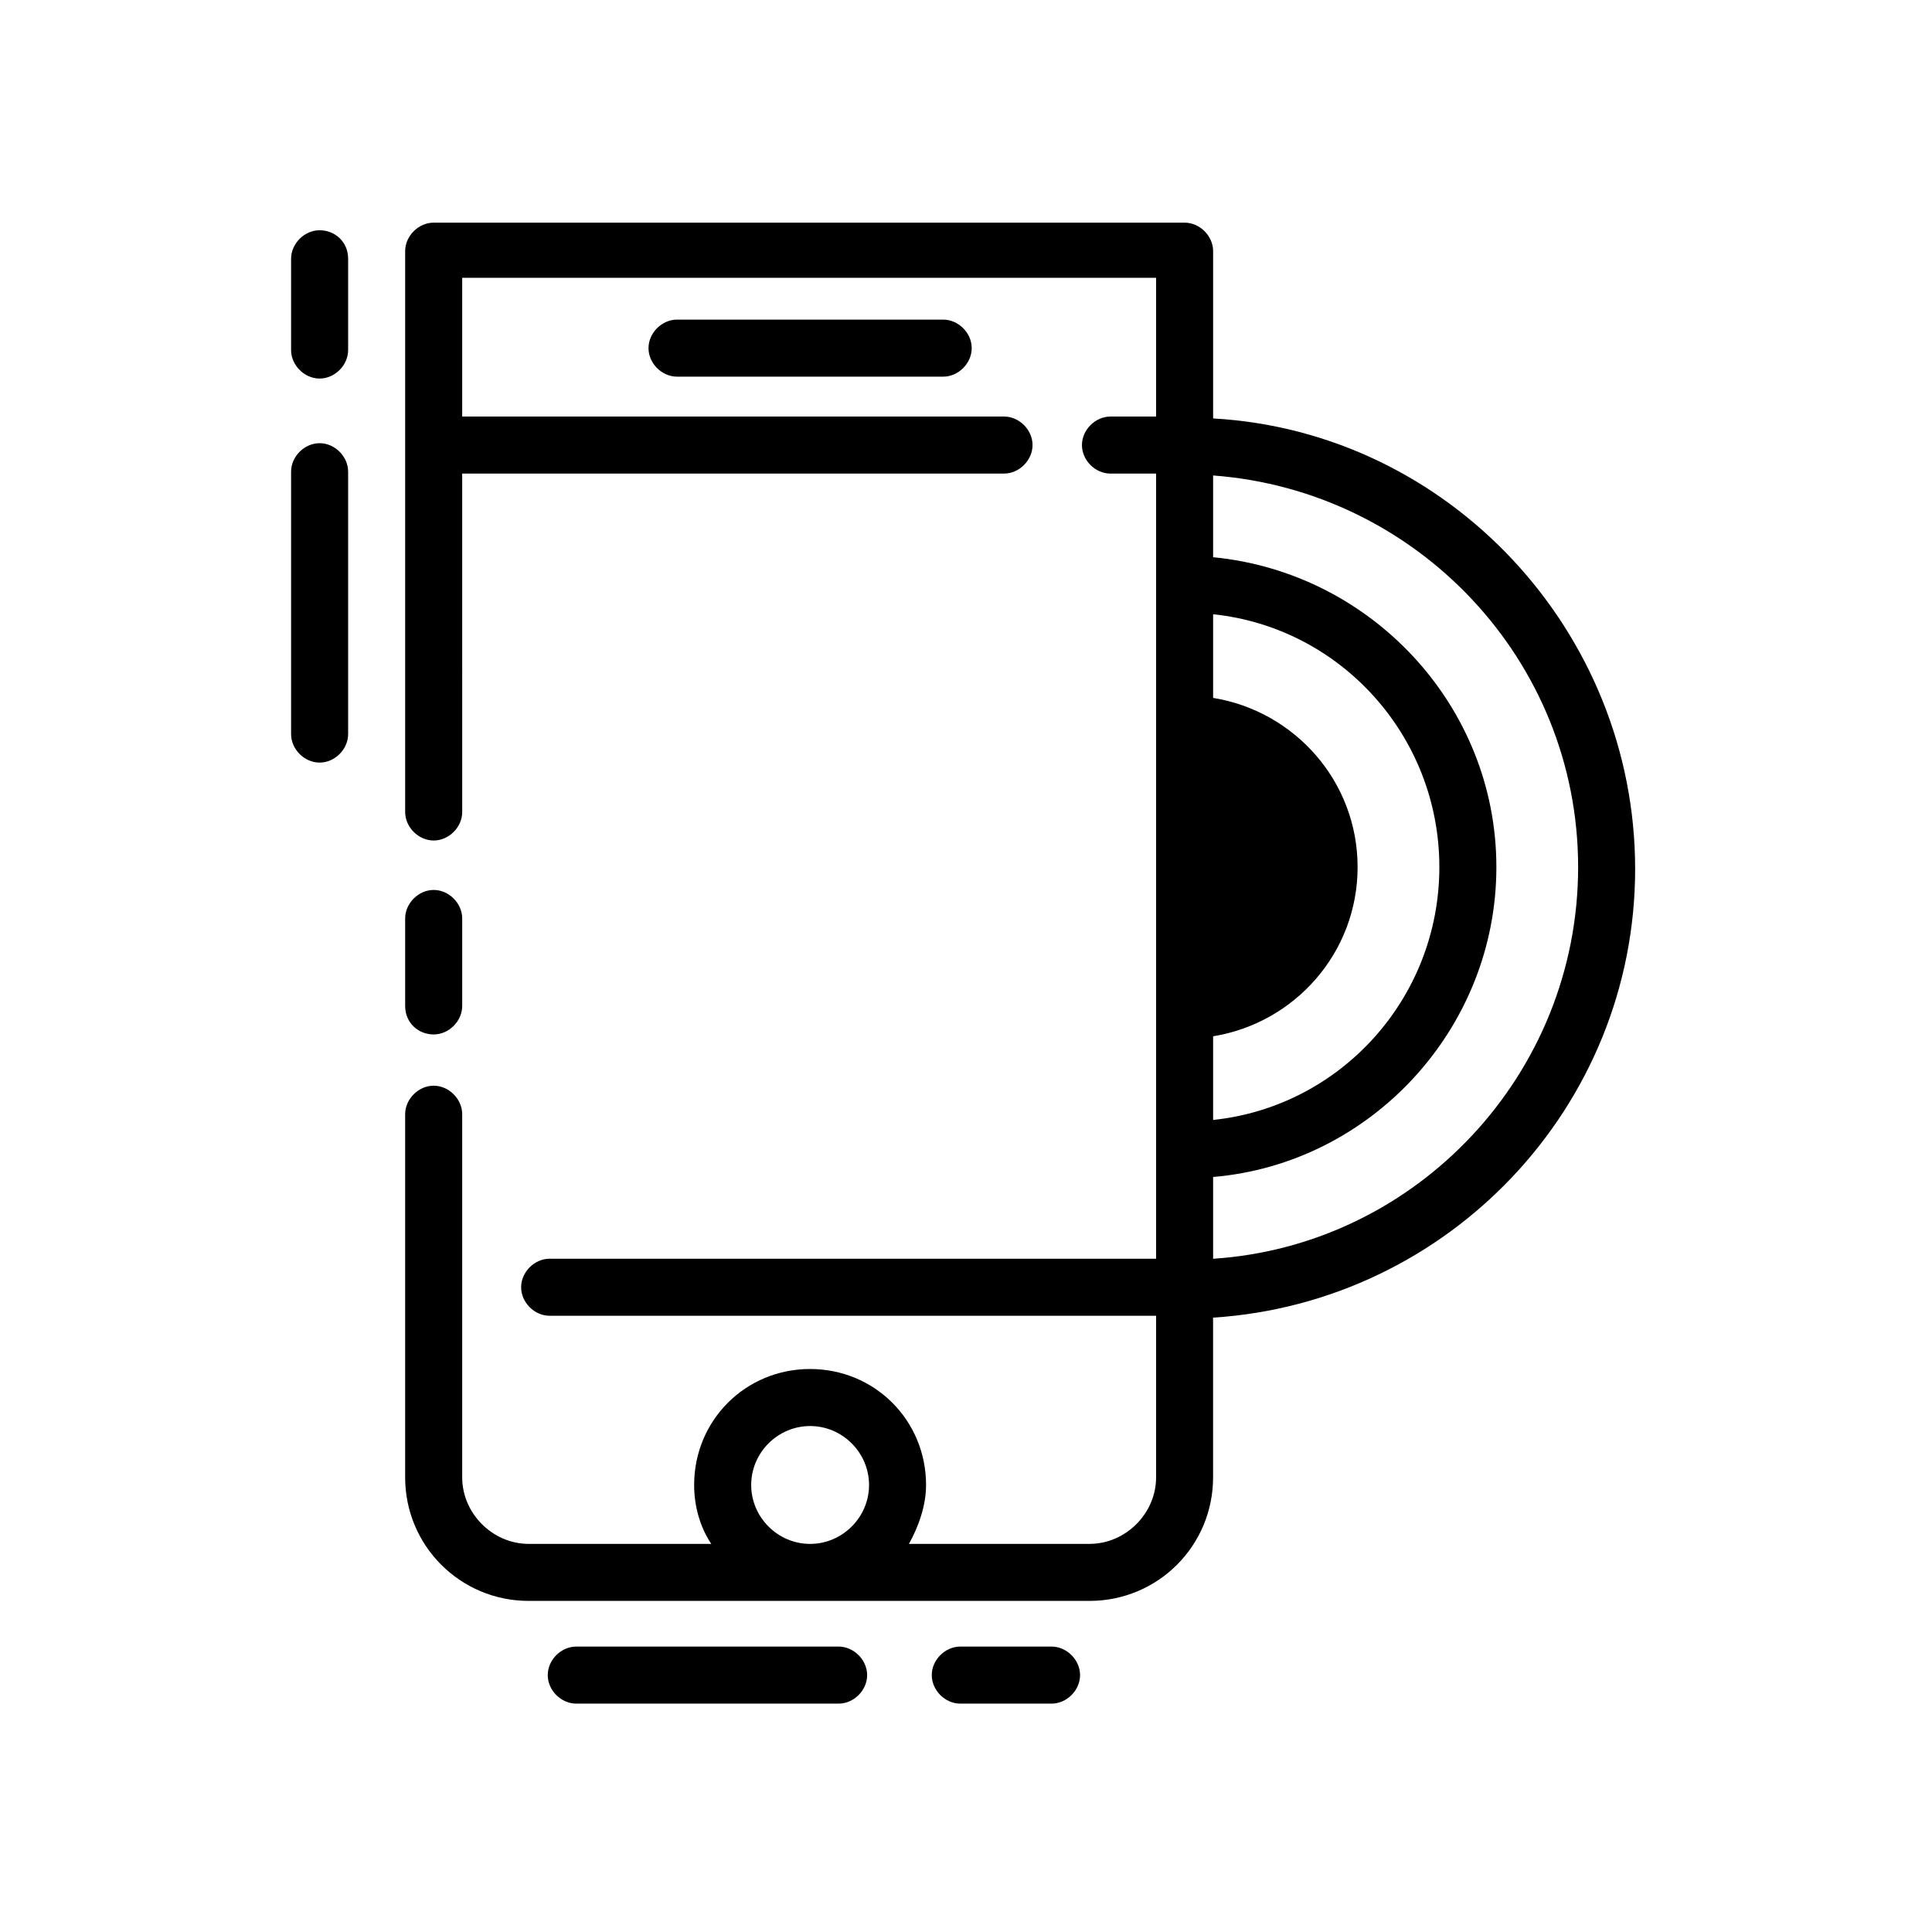
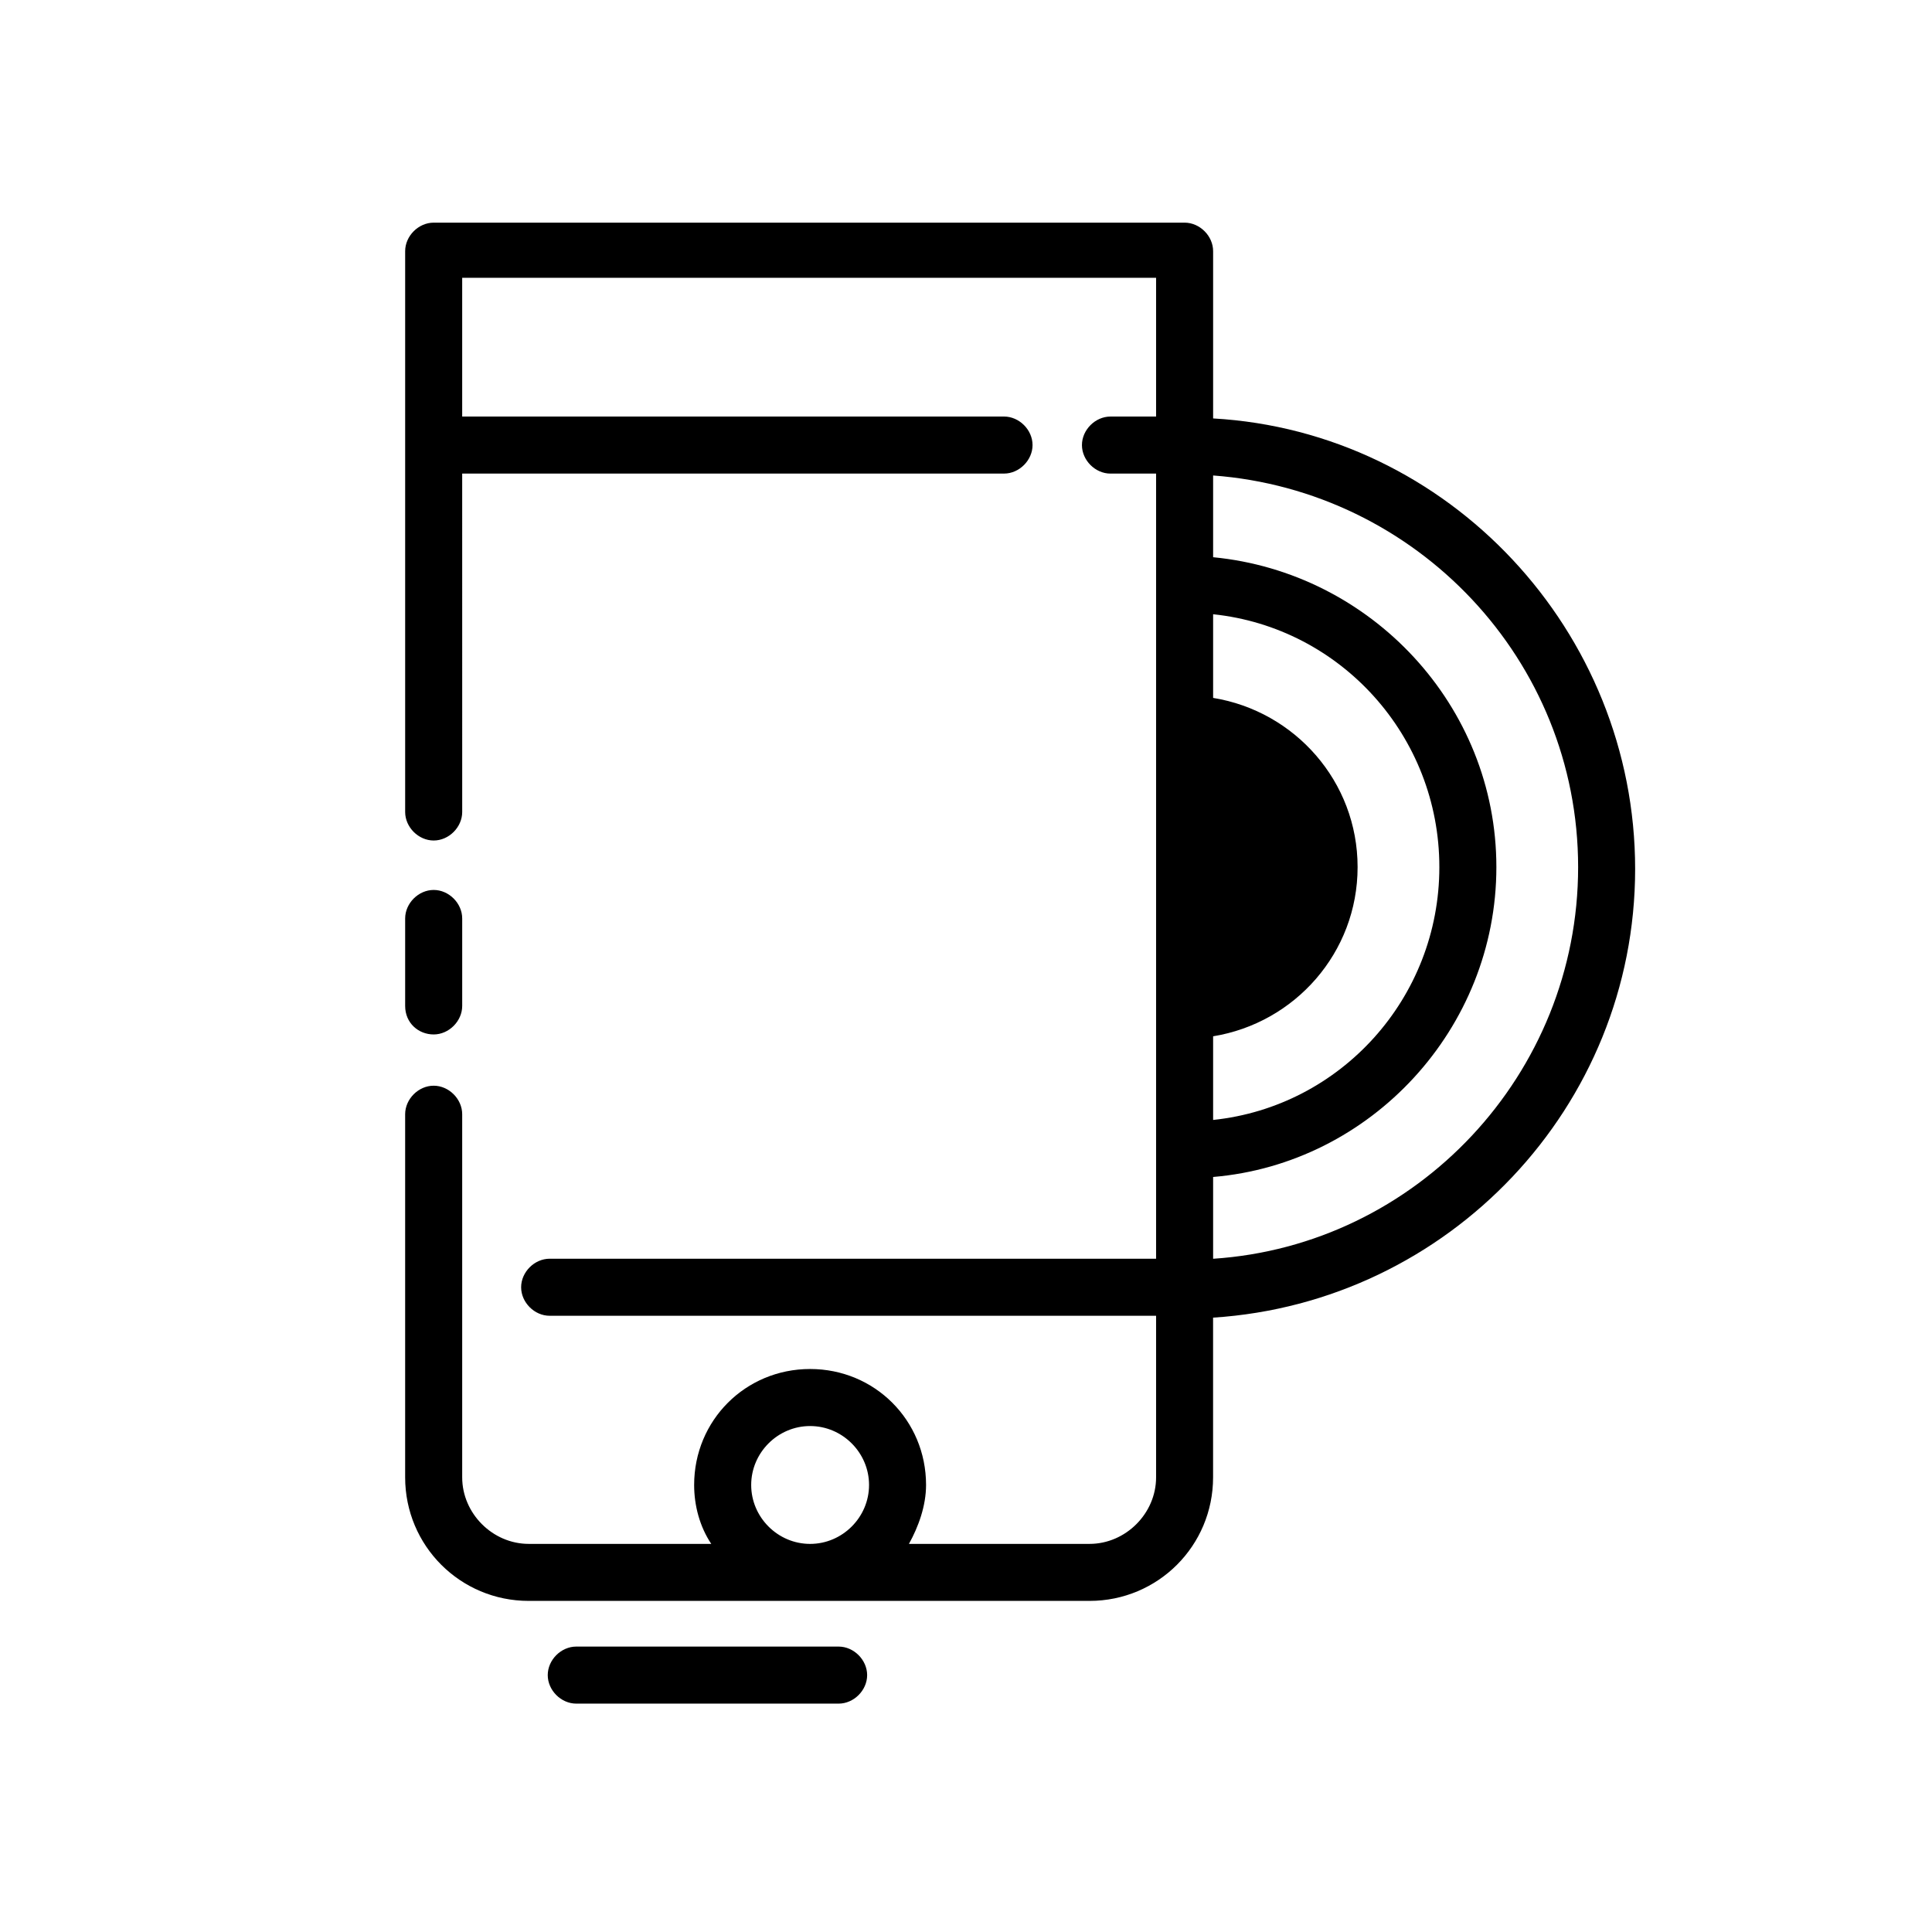
<svg xmlns="http://www.w3.org/2000/svg" fill="#000000" width="800px" height="800px" version="1.1" viewBox="144 144 512 512">
  <g>
-     <path d="m228.7 205.02c-4.031 0-7.559 3.527-7.559 7.559v24.184c0 4.031 3.527 7.559 7.559 7.559s7.559-3.527 7.559-7.559v-24.184c0-4.535-3.527-7.559-7.559-7.559z" />
-     <path d="m228.7 261.45c-4.031 0-7.559 3.527-7.559 7.559v69.527c0 4.031 3.527 7.559 7.559 7.559s7.559-3.527 7.559-7.559v-69.527c0-4.031-3.527-7.559-7.559-7.559z" />
-     <path d="m422.67 580.36h-24.184c-4.031 0-7.559 3.527-7.559 7.559s3.527 7.559 7.559 7.559h24.184c4.031 0 7.559-3.527 7.559-7.559-0.004-4.031-3.531-7.559-7.559-7.559z" />
    <path d="m366.24 580.36h-69.523c-4.031 0-7.559 3.527-7.559 7.559s3.527 7.559 7.559 7.559h69.527c4.031 0 7.559-3.527 7.559-7.559-0.004-4.031-3.531-7.559-7.562-7.559z" />
    <path d="m258.93 418.14c4.031 0 7.559-3.527 7.559-7.559v-23.176c0-4.031-3.527-7.559-7.559-7.559s-7.559 3.527-7.559 7.559v23.176c0 4.535 3.527 7.559 7.559 7.559z" />
    <path d="m465.49 254.9v-44.336c0-4.031-3.527-7.559-7.559-7.559h-199c-4.031 0-7.559 3.527-7.559 7.559v148.62c0 4.031 3.527 7.559 7.559 7.559s7.559-3.527 7.559-7.559l-0.004-89.68h143.59c4.031 0 7.559-3.527 7.559-7.559s-3.527-7.559-7.559-7.559l-143.59 0.004v-36.777h183.89v36.777h-12.09c-4.031 0-7.559 3.527-7.559 7.559s3.527 7.559 7.559 7.559l12.09-0.004v208.07h-160.71c-4.031 0-7.559 3.527-7.559 7.559s3.527 7.559 7.559 7.559l160.71-0.004v42.824c0 9.574-8.062 17.633-17.633 17.633h-47.863c2.519-4.535 4.535-10.078 4.535-15.617 0-17.129-13.602-30.73-30.73-30.73s-30.73 13.602-30.73 30.73c0 5.543 1.512 11.082 4.535 15.617h-48.371c-9.574 0-17.633-8.062-17.633-17.633v-96.23c0-4.031-3.527-7.559-7.559-7.559s-7.559 3.527-7.559 7.559v96.227c0 18.137 14.609 32.746 32.746 32.746h148.62c18.137 0 32.746-14.609 32.746-32.746v-42.32c62.473-4.031 111.85-55.922 111.85-118.9 0.004-62.973-49.371-115.87-111.84-119.4zm-106.8 298.25c-8.566 0-15.617-7.055-15.617-15.617 0-8.566 7.055-15.617 15.617-15.617 8.566 0 15.617 7.055 15.617 15.617s-7.055 15.617-15.617 15.617zm106.8-134.52c21.664-3.527 38.289-22.168 38.289-44.84s-16.625-41.312-38.289-44.84v-22.168c33.754 3.527 59.953 32.242 59.953 67.008 0 34.762-26.195 63.48-59.953 67.008zm0 58.945v-21.664c41.816-3.527 75.066-39.297 75.066-82.121 0.004-42.824-33.25-78.09-75.066-82.121v-21.664c53.906 4.031 96.73 48.871 96.73 103.79 0.004 54.914-42.82 100.26-96.73 103.79z" />
-     <path d="m323.42 228.7c-4.031 0-7.559 3.527-7.559 7.559s3.527 7.559 7.559 7.559h70.535c4.031 0 7.559-3.527 7.559-7.559s-3.527-7.559-7.559-7.559z" />
  </g>
</svg>